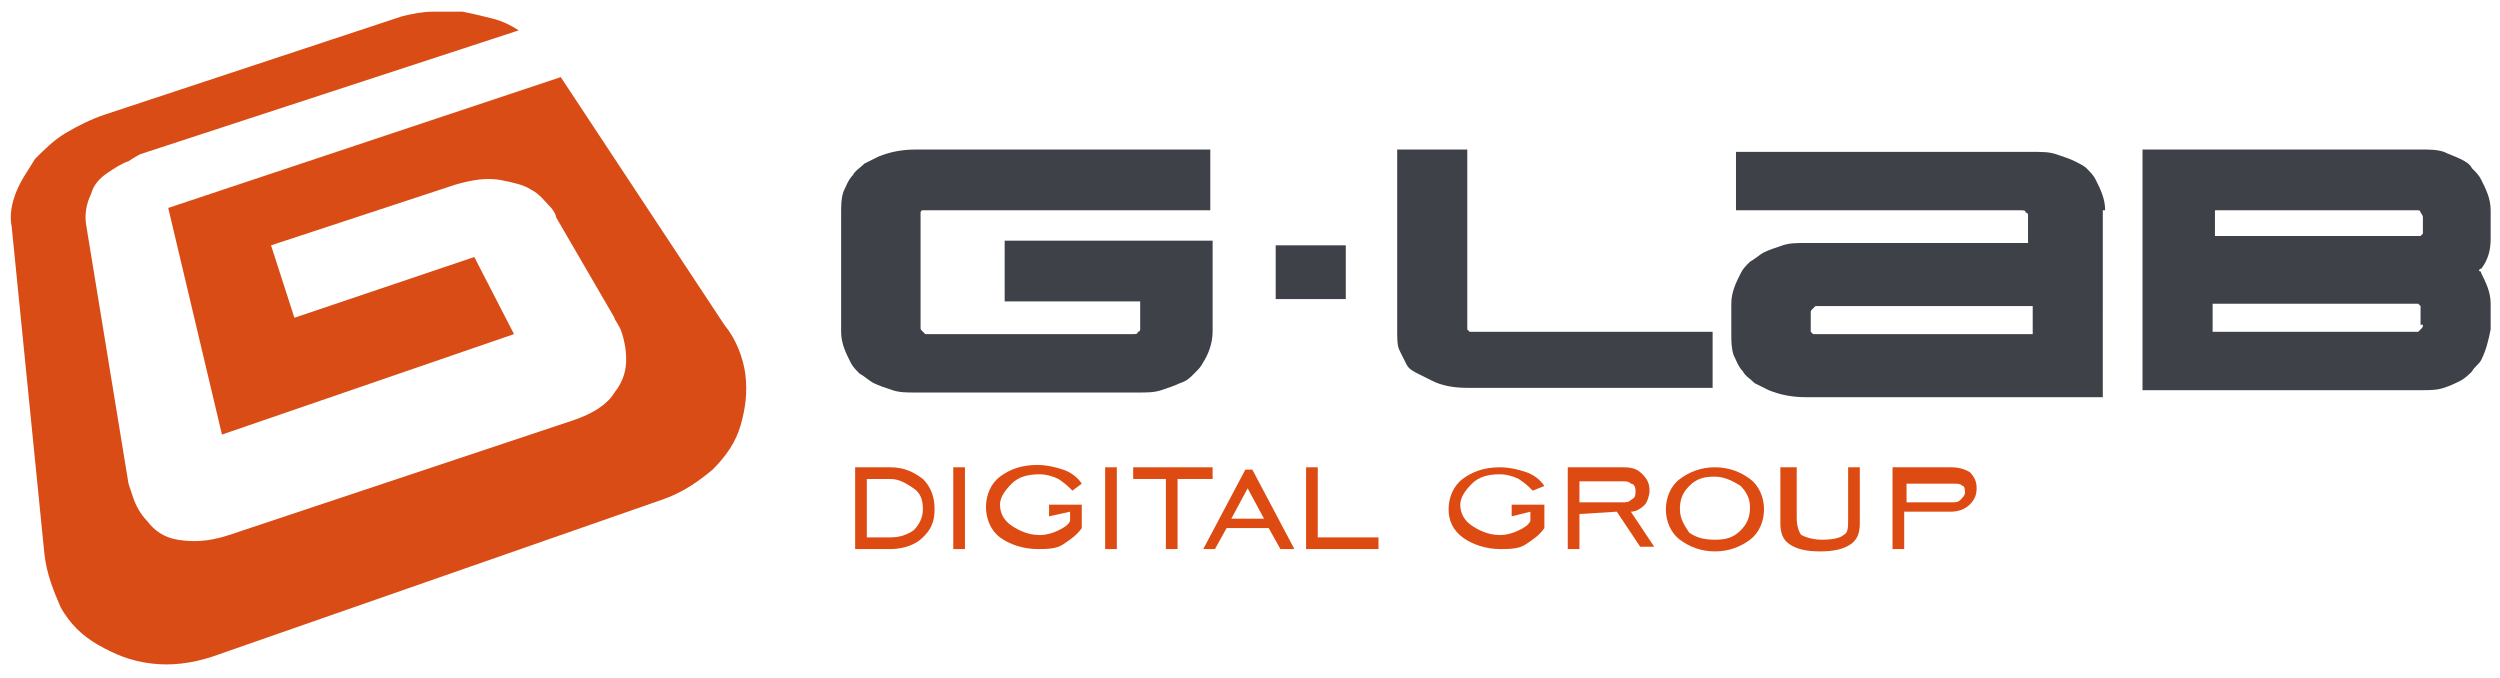
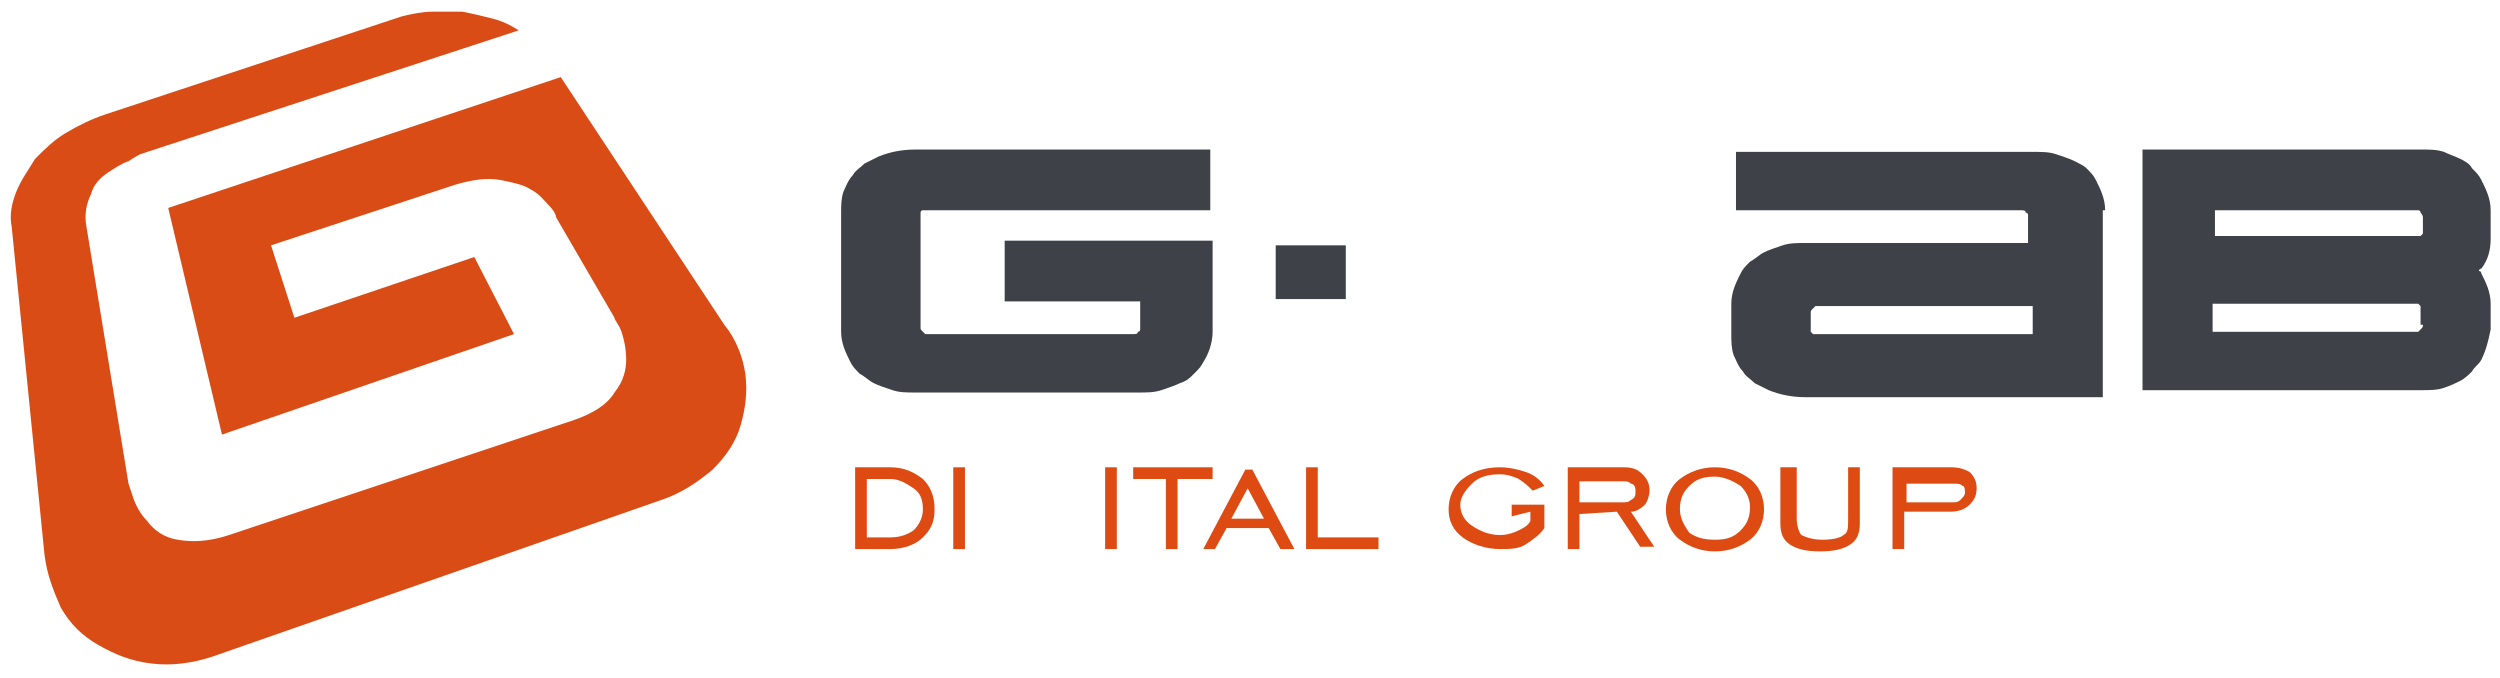
<svg xmlns="http://www.w3.org/2000/svg" version="1.1" id="Слой_1" x="0px" y="0px" viewBox="0 0 107 29" style="enable-background:new 0 0 107 29;" xml:space="preserve">
  <style type="text/css">
	.st0{fill:#DA4C16;}
	.st1{fill:#3E4148;}
	.st2{fill:#DD4B12;}
</style>
  <g>
    <path class="st0" d="M17.2,0.7L4.5,4.9C3.9,5.1,3.3,5.4,2.8,5.7C2.3,6,1.9,6.4,1.5,6.8C1.2,7.3,0.9,7.7,0.7,8.2   c-0.2,0.5-0.3,1-0.2,1.5l1.4,14C2,24.6,2.3,25.3,2.6,26c0.4,0.7,0.9,1.2,1.6,1.6c0.7,0.4,1.4,0.7,2.3,0.8c0.8,0.1,1.7,0,2.6-0.3   l19.2-6.7c0.9-0.3,1.6-0.8,2.2-1.3c0.6-0.6,1-1.2,1.2-1.9c0.2-0.7,0.3-1.4,0.2-2.2c-0.1-0.7-0.4-1.5-0.9-2.1L24,3.3L7.2,8.9   l2.3,9.7L22,14.3L20.3,11l-7.7,2.6l-1-3.1l7.9-2.6c0.7-0.2,1.3-0.3,1.9-0.2c0.5,0.1,1,0.2,1.3,0.4c0.4,0.2,0.6,0.5,0.8,0.7   c0.2,0.2,0.3,0.4,0.3,0.5l2.5,4.3c0,0.1,0.2,0.3,0.3,0.6c0.1,0.3,0.2,0.7,0.2,1.2c0,0.4-0.1,0.9-0.5,1.4c-0.3,0.5-0.9,0.9-1.8,1.2   L9.8,22.9c-0.9,0.3-1.6,0.3-2.2,0.2c-0.6-0.1-1-0.4-1.3-0.8c-0.3-0.3-0.5-0.7-0.6-1c-0.1-0.3-0.2-0.6-0.2-0.6l-1.8-11   c-0.1-0.5,0-1,0.2-1.4C4,7.9,4.3,7.6,4.6,7.4c0.3-0.2,0.6-0.4,0.9-0.5C5.8,6.7,6,6.6,6,6.6l16.2-5.3c-0.3-0.2-0.7-0.4-1.1-0.5   c-0.4-0.1-0.8-0.2-1.3-0.3c-0.4,0-0.9,0-1.3,0C18.1,0.5,17.6,0.6,17.2,0.7" />
  </g>
  <g>
    <path class="st1" d="M57.6,12.8h-3v-2.3h3V12.8z" />
    <path class="st1" d="M90.1,9c0-0.5-0.2-0.9-0.4-1.3c-0.1-0.2-0.2-0.3-0.4-0.5C89.2,7.1,89,7,88.8,6.9c-0.2-0.1-0.5-0.2-0.8-0.3   c-0.3-0.1-0.6-0.1-1-0.1H74.3V9h12.2c0.1,0,0.2,0,0.2,0.1c0.1,0,0.1,0.1,0.1,0.1c0,0,0,0.1,0,0.2v1h-9.5c-0.4,0-0.7,0-1,0.1   c-0.3,0.1-0.6,0.2-0.8,0.3c-0.2,0.1-0.4,0.3-0.6,0.4c-0.2,0.2-0.3,0.3-0.4,0.5c-0.2,0.4-0.4,0.8-0.4,1.3v1.3c0,0.3,0,0.6,0.1,0.9   c0.1,0.2,0.2,0.5,0.4,0.7c0.1,0.2,0.3,0.3,0.5,0.5c0.2,0.1,0.4,0.2,0.6,0.3c0.5,0.2,1,0.3,1.6,0.3h9.5h3.2v-2.6V13h0V9z M86.9,14.3   h-9.1c-0.1,0-0.2,0-0.2,0c0,0-0.1-0.1-0.1-0.1c0,0,0-0.1,0-0.2v-0.6c0-0.1,0-0.1,0.1-0.2c0,0,0.1-0.1,0.1-0.1c0.1,0,0.1,0,0.2,0   h9.1V14.3z" />
    <path class="st1" d="M106.6,10.2V9c0-0.5-0.2-0.9-0.4-1.3c-0.1-0.2-0.2-0.3-0.4-0.5c-0.1-0.2-0.3-0.3-0.5-0.4   c-0.2-0.1-0.5-0.2-0.7-0.3c-0.3-0.1-0.6-0.1-1-0.1h-8.9h-3v10.3h3h8.9c0.4,0,0.7,0,1-0.1c0.3-0.1,0.5-0.2,0.7-0.3   c0.2-0.1,0.4-0.3,0.5-0.4c0.1-0.2,0.3-0.3,0.4-0.5c0.2-0.4,0.3-0.8,0.4-1.3V13c0-0.5-0.2-0.9-0.4-1.3c0,0,0-0.1-0.1-0.1   c0,0,0-0.1,0.1-0.1C106.5,11.1,106.6,10.7,106.6,10.2z M94.7,9h8.6c0.1,0,0.1,0,0.2,0c0,0,0.1,0,0.1,0.1c0,0,0.1,0.1,0.1,0.2v0.6   c0,0.1,0,0.1,0,0.1c0,0-0.1,0.1-0.1,0.1c0,0-0.1,0-0.2,0h-8.6V9z M103.7,13.9c0,0.1,0,0.1-0.1,0.2c0,0-0.1,0.1-0.1,0.1   c0,0-0.1,0-0.2,0h-8.6V13h8.6c0.1,0,0.2,0,0.2,0c0,0,0.1,0.1,0.1,0.1c0,0,0,0.1,0,0.1V13.9z" />
    <path class="st1" d="M51.5,15.5c-0.1,0.2-0.2,0.3-0.4,0.5c-0.2,0.2-0.3,0.3-0.6,0.4c-0.2,0.1-0.5,0.2-0.8,0.3   c-0.3,0.1-0.6,0.1-1,0.1h-9.5c-0.4,0-0.7,0-1-0.1c-0.3-0.1-0.6-0.2-0.8-0.3c-0.2-0.1-0.4-0.3-0.6-0.4c-0.2-0.2-0.3-0.3-0.4-0.5   c-0.2-0.4-0.4-0.8-0.4-1.3V9.1c0-0.3,0-0.6,0.1-0.9c0.1-0.2,0.2-0.5,0.4-0.7c0.1-0.2,0.3-0.3,0.5-0.5c0.2-0.1,0.4-0.2,0.6-0.3   c0.5-0.2,1-0.3,1.6-0.3h12.6v2.6H39.7c-0.1,0-0.2,0-0.2,0c-0.1,0-0.1,0.1-0.1,0.1c0,0,0,0.1,0,0.2v0.1v0.9V13v1   c0,0.1,0,0.1,0.1,0.2c0,0,0.1,0.1,0.1,0.1c0.1,0,0.1,0,0.2,0h8.7c0.1,0,0.2,0,0.2-0.1c0.1,0,0.1-0.1,0.1-0.1c0,0,0-0.1,0-0.2v-1H43   v-2.6h8.9v3.9C51.9,14.7,51.7,15.2,51.5,15.5z" />
-     <path class="st1" d="M73.2,14.2H63.1c-0.1,0-0.2,0-0.2,0c0,0-0.1-0.1-0.1-0.1c0,0,0-0.1,0-0.2V6.4h-3v7.8c0,0.3,0,0.6,0.1,0.8   c0.1,0.2,0.2,0.4,0.3,0.6c0.1,0.2,0.3,0.3,0.5,0.4c0.2,0.1,0.4,0.2,0.6,0.3c0.4,0.2,0.9,0.3,1.5,0.3h10.5V14.2z" />
  </g>
  <g>
    <path class="st2" d="M38.1,20c0.6,0,1,0.2,1.4,0.5c0.3,0.3,0.5,0.7,0.5,1.3s-0.2,0.9-0.5,1.2c-0.3,0.3-0.8,0.5-1.4,0.5h-1.5V20   H38.1z M38.1,20.5h-1V23h1c0.4,0,0.7-0.1,1-0.3c0.2-0.2,0.4-0.5,0.4-0.9s-0.1-0.7-0.4-0.9S38.5,20.5,38.1,20.5z" />
    <path class="st2" d="M40.8,23.5V20h0.5v3.5H40.8z" />
-     <path class="st2" d="M44.9,22.1v-0.5h1.4v1c-0.2,0.3-0.5,0.5-0.8,0.7c-0.3,0.2-0.7,0.2-1.1,0.2c-0.6,0-1.2-0.2-1.6-0.5   s-0.6-0.8-0.6-1.3c0-0.5,0.2-1,0.6-1.3c0.4-0.3,0.9-0.5,1.6-0.5c0.4,0,0.8,0.1,1.1,0.2c0.3,0.1,0.6,0.3,0.8,0.6L45.9,21   c-0.2-0.2-0.3-0.3-0.6-0.5c-0.2-0.1-0.5-0.2-0.8-0.2c-0.5,0-0.9,0.1-1.2,0.4s-0.5,0.6-0.5,0.9c0,0.4,0.2,0.7,0.5,0.9   c0.3,0.2,0.7,0.4,1.2,0.4c0.3,0,0.6-0.1,0.8-0.2c0.2-0.1,0.4-0.2,0.5-0.4v-0.4L44.9,22.1L44.9,22.1z" />
    <path class="st2" d="M47.3,23.5V20h0.5v3.5H47.3z" />
    <path class="st2" d="M49.9,23.5v-3h-1.4V20h3.4v0.5h-1.5v3H49.9z" />
    <path class="st2" d="M51.5,23.5l1.8-3.4h0.3l1.8,3.4h-0.6l-0.5-0.9h-1.8L52,23.5H51.5z M52.7,22.2h1.4l-0.7-1.3L52.7,22.2z" />
    <path class="st2" d="M55.9,23.5V20h0.5v3H59v0.5L55.9,23.5L55.9,23.5z" />
    <path class="st2" d="M64.7,22.1v-0.5h1.4v1c-0.2,0.3-0.5,0.5-0.8,0.7c-0.3,0.2-0.7,0.2-1.1,0.2c-0.6,0-1.2-0.2-1.6-0.5   S62,22.3,62,21.8c0-0.5,0.2-1,0.6-1.3c0.4-0.3,0.9-0.5,1.6-0.5c0.4,0,0.8,0.1,1.1,0.2s0.6,0.3,0.8,0.6L65.6,21   c-0.2-0.2-0.3-0.3-0.6-0.5c-0.2-0.1-0.5-0.2-0.8-0.2c-0.5,0-0.9,0.1-1.2,0.4s-0.5,0.6-0.5,0.9c0,0.4,0.2,0.7,0.5,0.9   c0.3,0.2,0.7,0.4,1.2,0.4c0.3,0,0.6-0.1,0.8-0.2c0.2-0.1,0.4-0.2,0.5-0.4v-0.4L64.7,22.1L64.7,22.1z" />
    <path class="st2" d="M67.6,22v1.5h-0.5V20h2.4c0.4,0,0.6,0.1,0.8,0.3c0.2,0.2,0.3,0.4,0.3,0.7c0,0.2-0.1,0.5-0.2,0.6   c-0.2,0.2-0.4,0.3-0.6,0.3l1,1.5h-0.6l-1-1.5L67.6,22L67.6,22z M67.6,21.5h1.8c0.2,0,0.3,0,0.4-0.1C70,21.3,70,21.2,70,21   s-0.1-0.3-0.2-0.3c-0.1-0.1-0.2-0.1-0.4-0.1h-1.8V21.5z" />
    <path class="st2" d="M73.4,23.6c-0.6,0-1.1-0.2-1.5-0.5c-0.4-0.3-0.6-0.8-0.6-1.3c0-0.5,0.2-1,0.6-1.3c0.4-0.3,0.9-0.5,1.5-0.5   c0.6,0,1.1,0.2,1.5,0.5c0.4,0.3,0.6,0.8,0.6,1.3c0,0.5-0.2,1-0.6,1.3C74.5,23.4,74,23.6,73.4,23.6z M73.4,23.1   c0.5,0,0.8-0.1,1.1-0.4s0.4-0.6,0.4-1c0-0.4-0.2-0.7-0.4-0.9c-0.3-0.2-0.7-0.4-1.1-0.4c-0.5,0-0.8,0.1-1.1,0.4s-0.4,0.6-0.4,1   c0,0.4,0.2,0.7,0.4,1C72.6,23,72.9,23.1,73.4,23.1z" />
    <path class="st2" d="M76.4,20h0.5v2.2c0,0.3,0.1,0.6,0.2,0.7c0.2,0.1,0.5,0.2,0.9,0.2c0.5,0,0.8-0.1,0.9-0.2   c0.2-0.1,0.2-0.3,0.2-0.7V20h0.5v2.4c0,0.4-0.1,0.7-0.4,0.9c-0.3,0.2-0.7,0.3-1.3,0.3c-0.6,0-1-0.1-1.3-0.3   c-0.3-0.2-0.4-0.5-0.4-0.9V20z" />
    <path class="st2" d="M81.5,22v1.5H81V20h2.5c0.4,0,0.6,0.1,0.8,0.2c0.2,0.2,0.3,0.4,0.3,0.7c0,0.3-0.1,0.5-0.3,0.7   c-0.2,0.2-0.5,0.3-0.8,0.3H81.5z M81.5,21.5h2c0.2,0,0.3,0,0.4-0.1c0.1-0.1,0.2-0.2,0.2-0.3s0-0.3-0.1-0.3   c-0.1-0.1-0.2-0.1-0.4-0.1h-2V21.5z" />
  </g>
</svg>